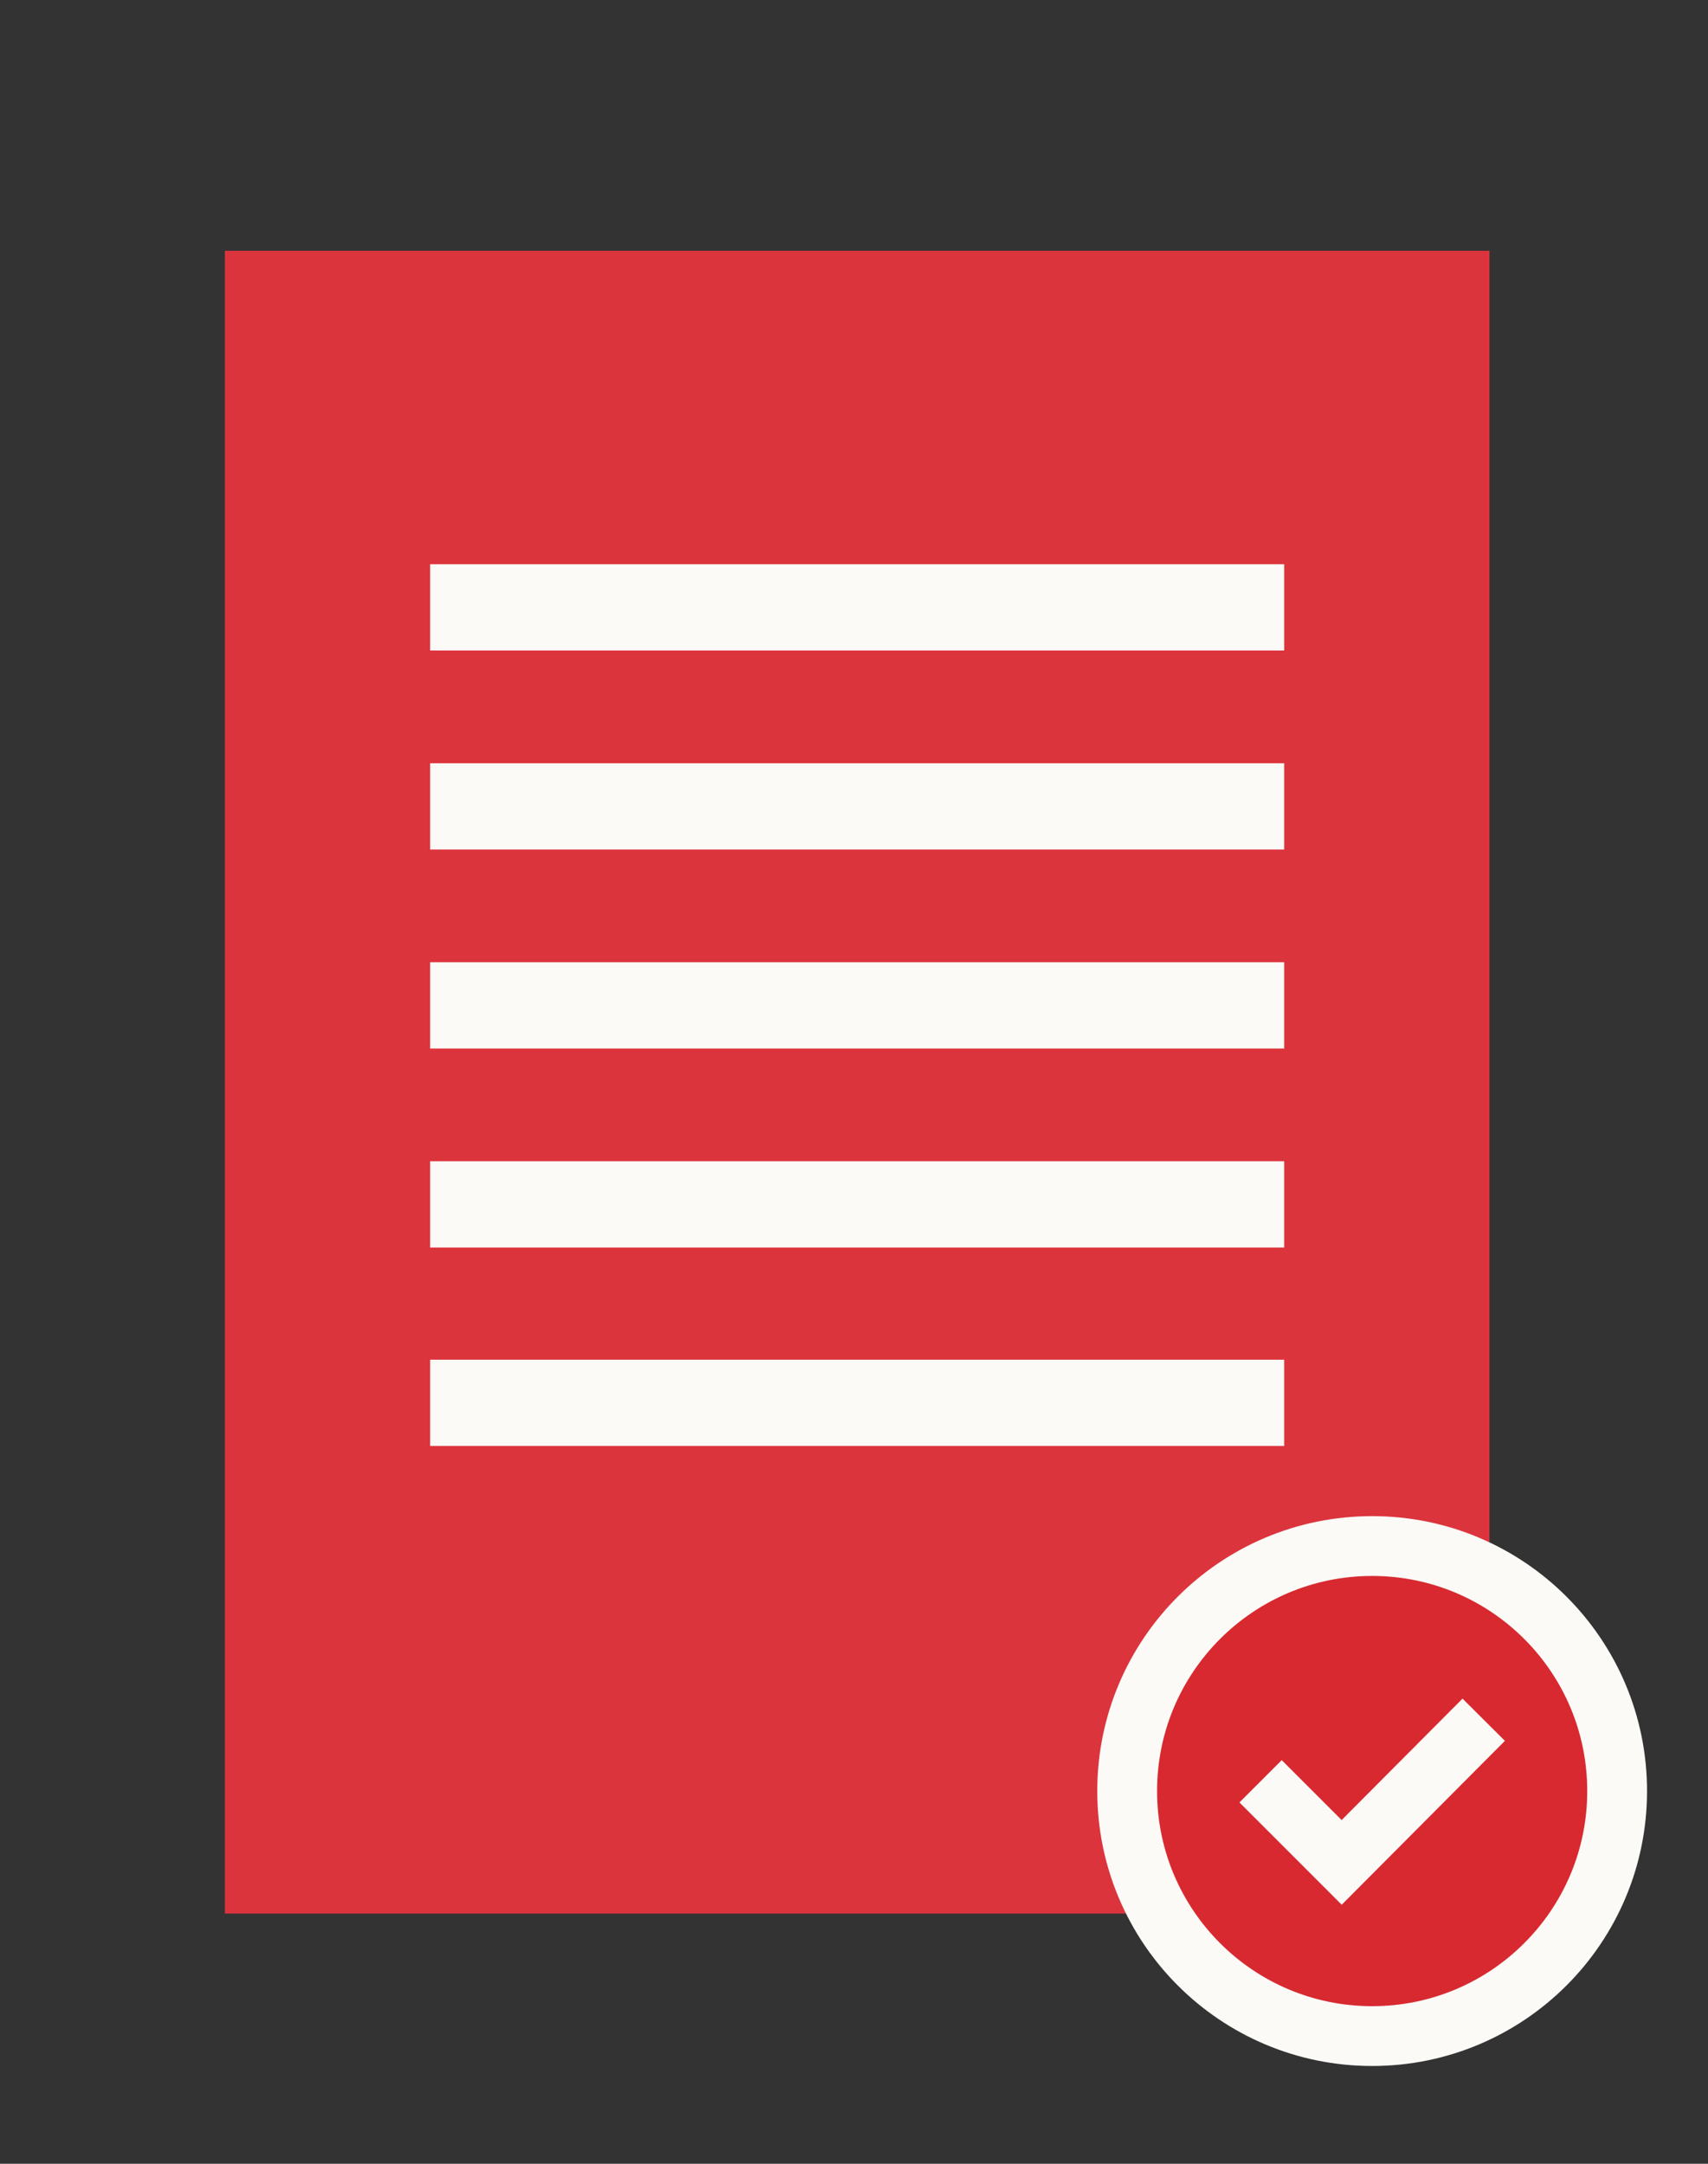
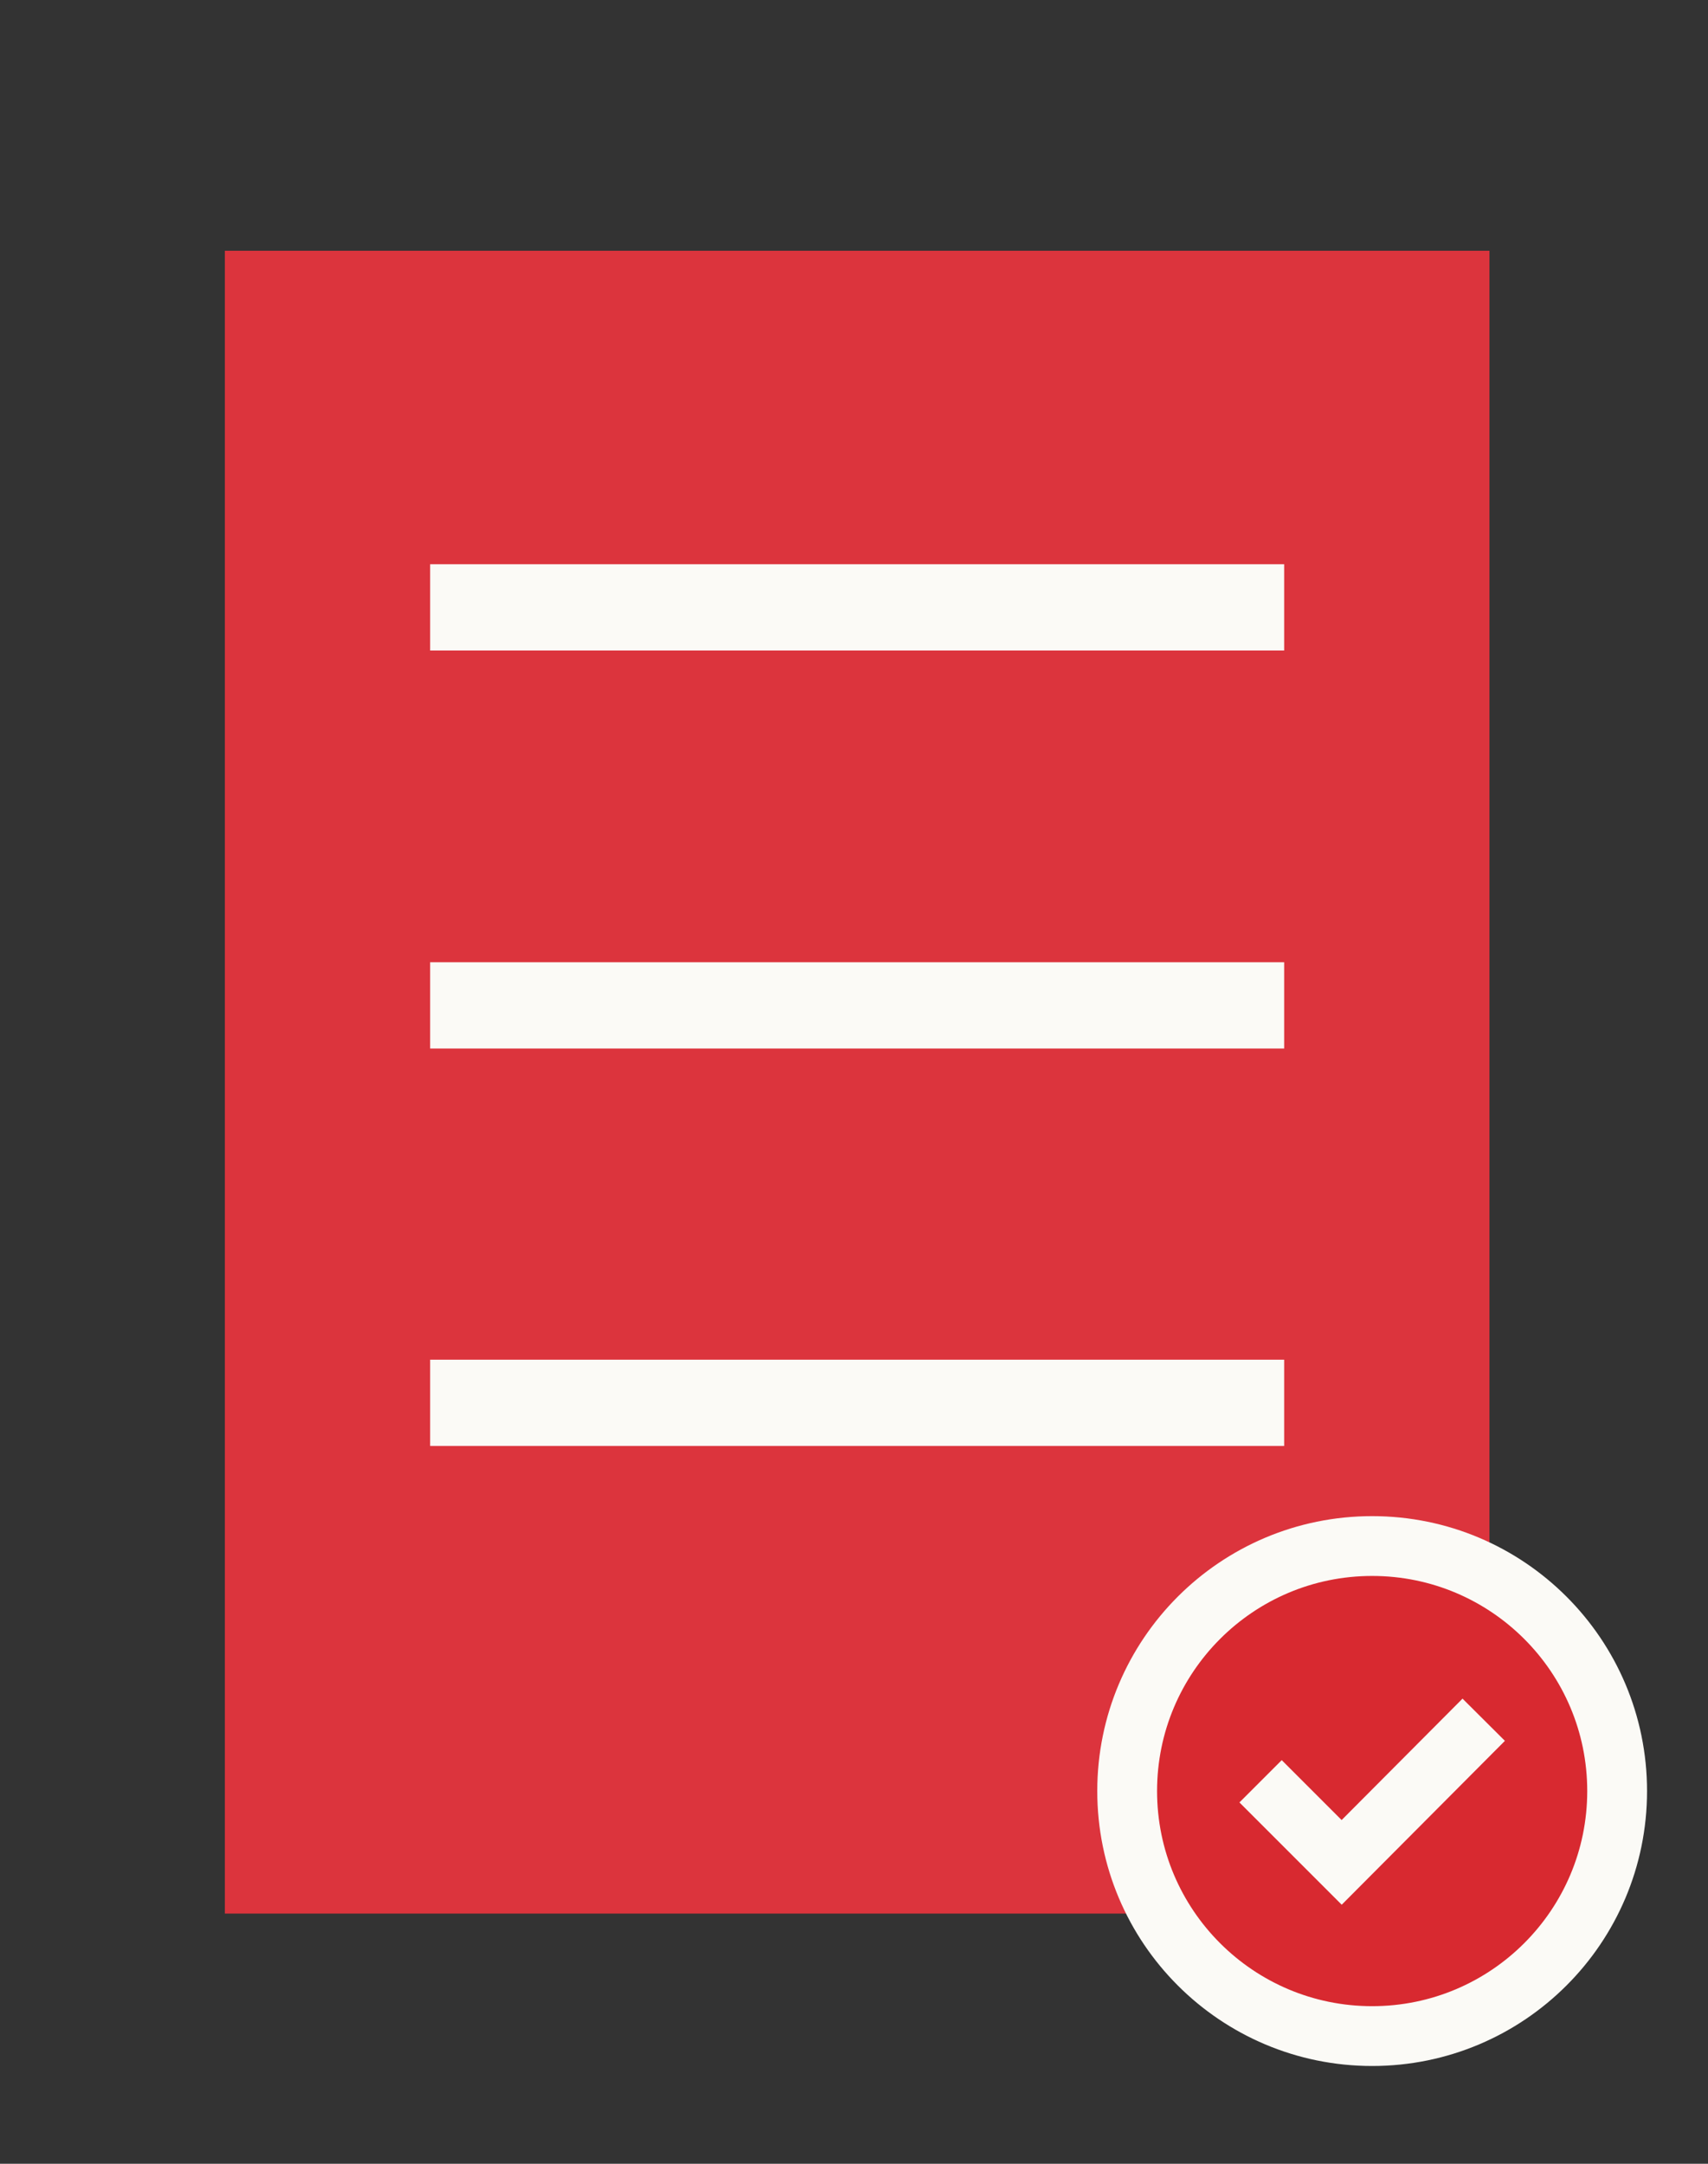
<svg xmlns="http://www.w3.org/2000/svg" version="1.1" viewBox="0 0 297 376.2">
  <rect x="0" y="0" width="297" height="376.2" fill="#333333" stroke="none" />
  <defs>
    <style>
      .cls-1 {
        fill: #dc343d;
      }

      .cls-2 {
        fill: #d82930;
      }

      .cls-2, .cls-3 {
        stroke: #fbfaf6;
        stroke-miterlimit: 10;
        stroke-width: 10.4px;
      }

      .cls-3 {
        fill: none;
      }

      .cls-4 {
        fill: #fbfaf6;
      }
    </style>
  </defs>
  <g>
    <g id="Layer_1">
      <rect class="cls-1" x="39.1" y="43.6" width="219.9" height="289.1" />
      <rect class="cls-4" x="74.8" y="98.1" width="148.5" height="15" />
-       <rect class="cls-4" x="74.8" y="132.7" width="148.5" height="15" />
      <rect class="cls-4" x="74.8" y="167.3" width="148.5" height="15" />
-       <rect class="cls-4" x="74.8" y="201.9" width="148.5" height="15" />
      <rect class="cls-4" x="74.8" y="236.4" width="148.5" height="15" />
      <circle class="cls-2" cx="238.6" cy="311.4" r="42.6" />
      <polyline class="cls-3" points="219.2 309.7 233.3 323.8 258 299" />
    </g>
  </g>
</svg>